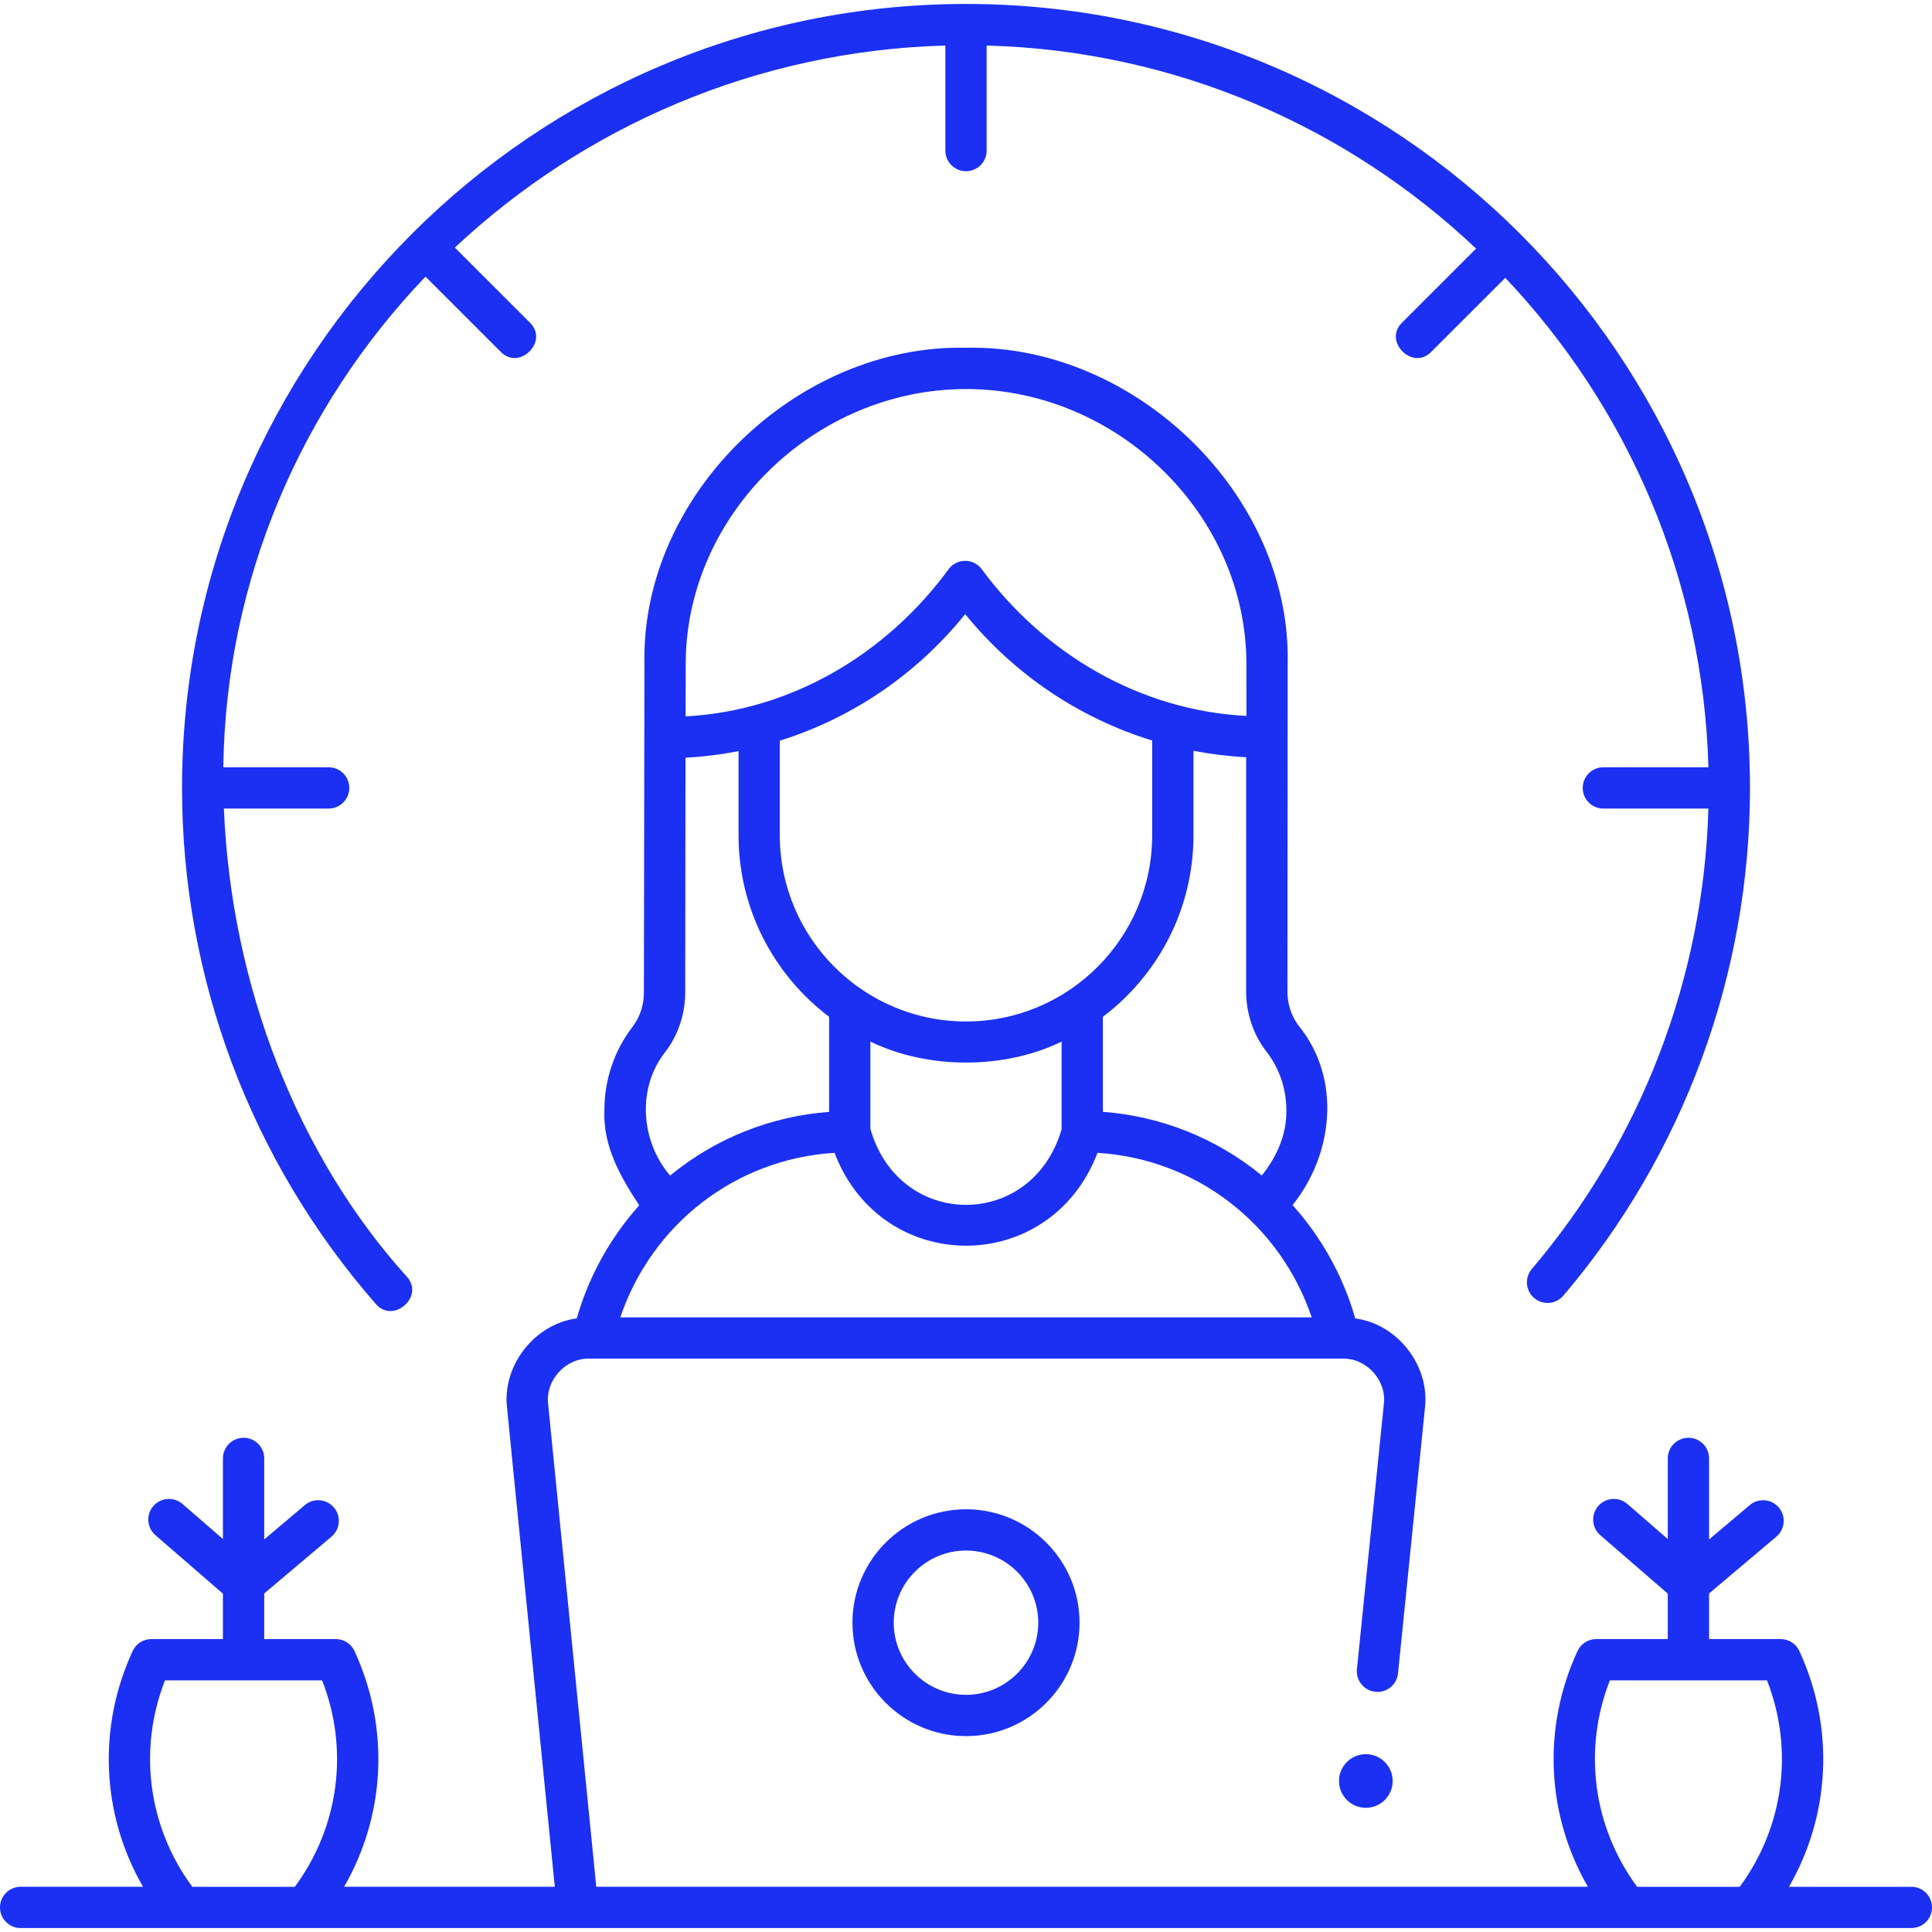
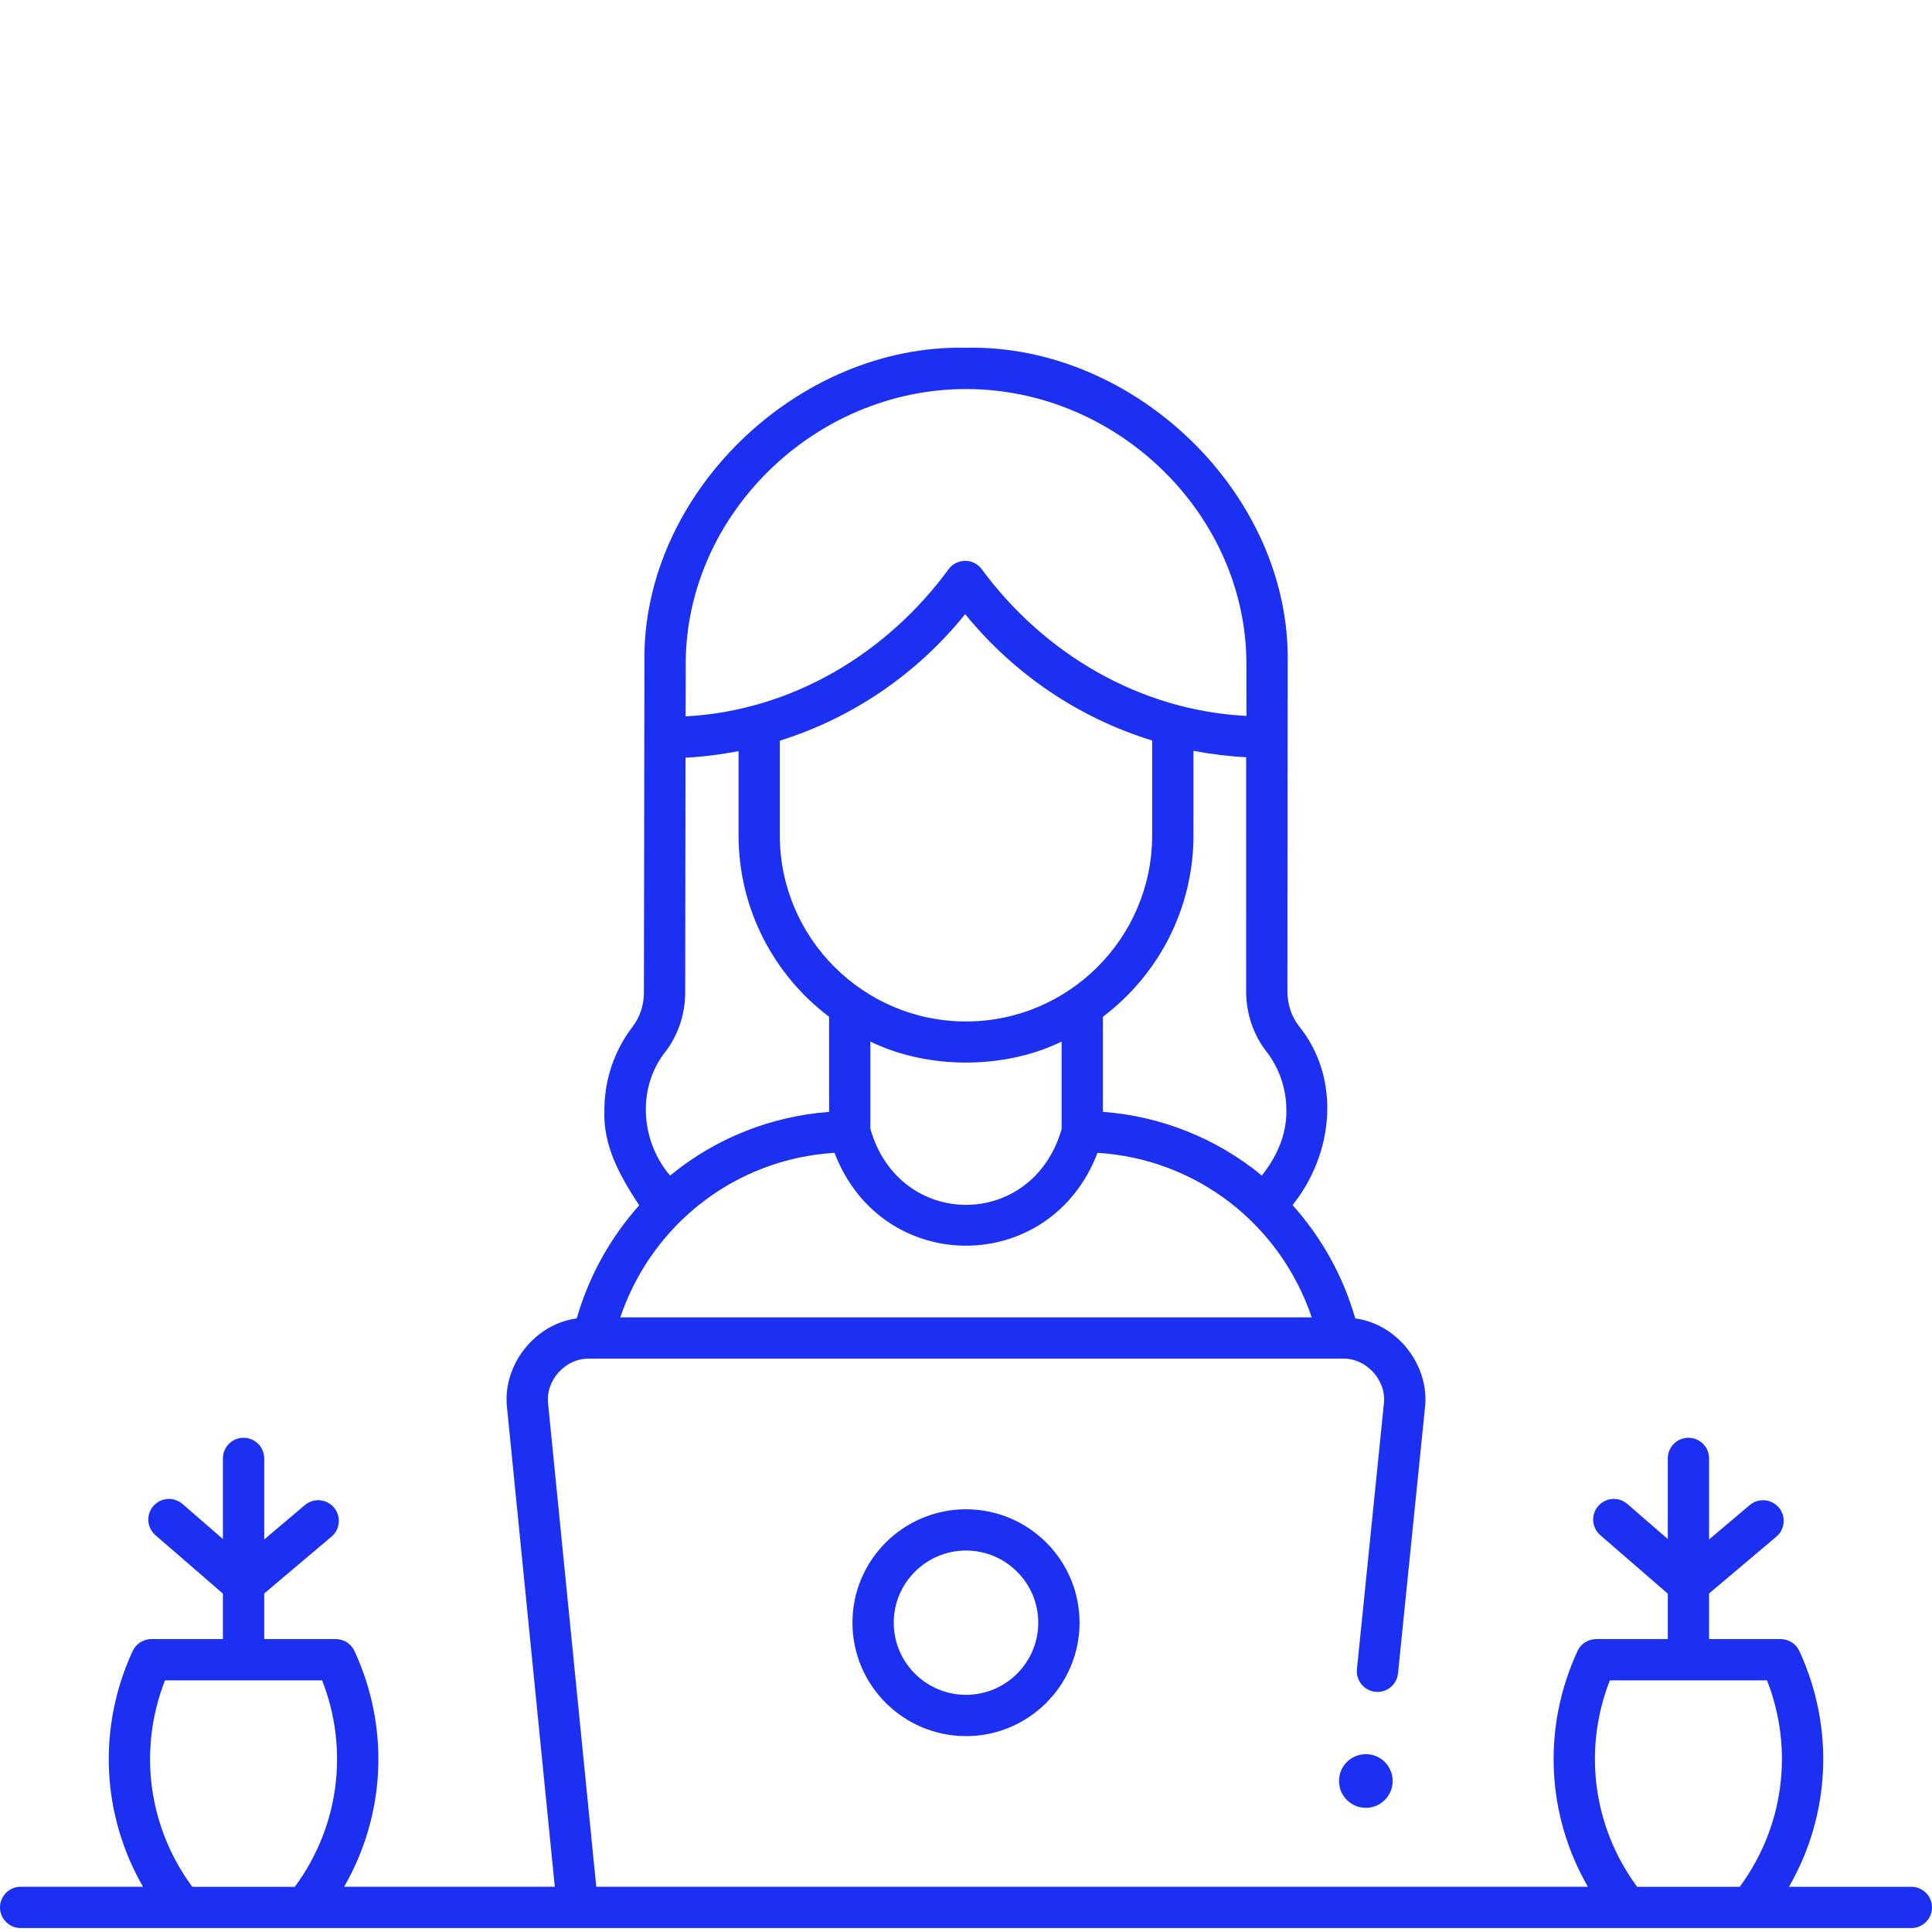
<svg xmlns="http://www.w3.org/2000/svg" width="70" height="70" viewBox="0 0 70 70" fill="none">
  <g clip-path="url(#clip0_4064_313)">
    <path d="M49.487 65.501C50.024 65.501 50.459 65.066 50.459 64.529C50.459 63.992 50.024 63.557 49.487 63.557C48.95 63.557 48.515 63.992 48.515 64.529C48.515 65.066 48.95 65.501 49.487 65.501Z" fill="#1B30F3" />
    <path d="M35 62.903C32.731 62.903 30.886 61.059 30.886 58.793C30.886 56.527 32.731 54.684 35 54.684C37.268 54.684 39.114 56.527 39.114 58.793C39.114 61.059 37.268 62.903 35 62.903ZM35 56.179C33.556 56.179 32.382 57.352 32.382 58.793C32.382 60.235 33.556 61.407 35 61.407C36.443 61.407 37.618 60.235 37.618 58.793C37.618 57.352 36.443 56.179 35 56.179Z" fill="#1B30F3" />
    <path d="M69.252 68.362H64.818C66.315 65.766 66.48 62.61 65.195 59.822C65.073 59.557 64.808 59.387 64.516 59.387H61.923V57.734L64.362 55.675C64.677 55.409 64.717 54.937 64.451 54.621C64.184 54.306 63.712 54.266 63.397 54.532L61.923 55.777V52.841C61.923 52.428 61.588 52.093 61.175 52.093C60.762 52.093 60.427 52.428 60.427 52.841V55.762L58.961 54.491C58.649 54.221 58.177 54.255 57.906 54.567C57.636 54.879 57.669 55.352 57.982 55.622L60.427 57.741V59.387H57.834C57.542 59.387 57.277 59.557 57.155 59.822C55.87 62.61 56.035 65.766 57.532 68.361H21.604L19.86 50.87C19.754 50.016 20.489 49.205 21.349 49.226H48.651C49.512 49.205 50.247 50.018 50.139 50.873L49.164 60.477C49.123 60.888 49.422 61.255 49.833 61.297C50.245 61.34 50.611 61.039 50.653 60.628L51.627 51.024C51.814 49.484 50.637 47.97 49.103 47.769C48.669 46.247 47.887 44.838 46.832 43.663C48.314 41.815 48.607 39.083 47.06 37.173C46.793 36.828 46.646 36.386 46.646 35.926L46.655 24.052C46.787 17.916 41.109 12.464 35.002 12.6C28.903 12.464 23.23 17.903 23.349 24.031L23.33 35.957C23.33 36.412 23.186 36.852 22.923 37.195C22.252 38.072 21.898 39.12 21.898 40.228C21.847 41.534 22.473 42.623 23.16 43.671C22.11 44.844 21.331 46.25 20.897 47.768C19.365 47.969 18.189 49.48 18.372 51.018L20.101 68.361H12.468C13.965 65.765 14.13 62.609 12.845 59.822C12.723 59.556 12.457 59.387 12.166 59.387H9.573V57.734L12.011 55.675C12.327 55.408 12.367 54.937 12.1 54.621C11.834 54.305 11.362 54.265 11.046 54.532L9.573 55.777V52.841C9.573 52.428 9.238 52.093 8.825 52.093C8.412 52.093 8.077 52.428 8.077 52.841V55.762L6.611 54.491C6.299 54.221 5.826 54.255 5.556 54.567C5.285 54.879 5.319 55.352 5.631 55.622L8.077 57.741V59.387H5.484C5.192 59.387 4.927 59.557 4.805 59.822C3.52 62.61 3.685 65.766 5.182 68.361H0.748C0.335 68.361 0 68.696 0 69.109C0 69.522 0.335 69.857 0.748 69.857H69.252C69.665 69.857 70 69.522 70 69.109C70 68.696 69.665 68.362 69.252 68.362ZM46.607 40.228C46.622 41.115 46.258 41.91 45.718 42.593C45.703 42.581 45.688 42.567 45.673 42.555C44.046 41.229 42.041 40.438 39.96 40.284V36.84C41.952 35.335 43.242 32.947 43.242 30.264V27.204C43.868 27.323 44.505 27.402 45.151 27.436L45.15 35.926C45.15 36.715 45.409 37.483 45.877 38.089C46.354 38.705 46.607 39.445 46.607 40.228ZM35 37.01C31.28 37.01 28.254 33.983 28.254 30.264V26.836C30.862 26.021 33.204 24.442 34.97 22.252L34.975 22.258C36.764 24.452 39.12 26.023 41.745 26.831V30.264C41.746 33.983 38.719 37.01 35 37.01ZM38.464 37.739V40.912C37.409 44.571 32.585 44.569 31.536 40.904V37.739C33.617 38.752 36.383 38.752 38.464 37.739ZM24.845 24.035C24.859 18.647 29.51 14.096 35.002 14.096C40.504 14.096 45.156 18.656 45.16 24.053L45.161 25.939C41.318 25.744 37.834 23.707 35.55 20.596C35.408 20.422 35.195 20.32 34.97 20.32C34.745 20.32 34.532 20.422 34.39 20.596C32.126 23.698 28.669 25.753 24.84 25.956L24.845 24.035ZM24.111 38.104C24.572 37.502 24.826 36.739 24.826 35.958L24.837 27.453C25.487 27.418 26.129 27.337 26.759 27.215V30.264C26.759 32.947 28.049 35.335 30.04 36.84V40.286C27.959 40.44 25.954 41.229 24.327 42.555C24.311 42.568 24.296 42.582 24.28 42.595C23.21 41.347 23.07 39.414 24.111 38.104ZM30.236 41.769C31.949 46.255 38.053 46.256 39.765 41.769C43.338 41.99 46.376 44.34 47.526 47.73H22.474C23.625 44.34 26.663 41.989 30.236 41.769ZM10.683 68.362H6.966C5.365 66.189 4.997 63.39 5.978 60.883L11.671 60.883C12.653 63.39 12.285 66.189 10.683 68.362ZM58.328 60.883L64.022 60.883C65.003 63.391 64.635 66.189 63.034 68.362H59.316C57.715 66.189 57.347 63.39 58.328 60.883Z" fill="#1B30F3" />
-     <path d="M35 0.143C19.337 0.143 6.595 12.885 6.595 28.548C6.595 35.43 9.088 42.069 13.615 47.243C14.244 47.985 15.395 46.972 14.741 46.258C10.8 41.895 8.376 35.734 8.112 29.296H11.907C12.32 29.296 12.655 28.961 12.655 28.548C12.655 28.135 12.32 27.8 11.907 27.8H8.091C8.184 20.924 10.963 14.682 15.417 10.022L18.142 12.747C18.818 13.444 19.896 12.366 19.2 11.69L16.48 8.971C21.158 4.587 27.413 1.837 34.252 1.65V5.455C34.252 5.868 34.587 6.203 35 6.203C35.413 6.203 35.748 5.868 35.748 5.455V1.649C42.604 1.837 48.827 4.602 53.482 9.008L50.8 11.69C50.104 12.366 51.182 13.444 51.858 12.747L54.54 10.066C58.946 14.721 61.711 20.944 61.899 27.8H58.093C57.68 27.8 57.345 28.135 57.345 28.548C57.345 28.961 57.68 29.296 58.093 29.296H61.898C61.727 35.414 59.472 41.311 55.502 45.976C55.234 46.291 55.272 46.763 55.587 47.03C55.901 47.298 56.373 47.26 56.641 46.946C61.003 41.82 63.405 35.287 63.405 28.548C63.405 12.885 50.663 0.143 35 0.143Z" fill="#1B30F3" />
  </g>
  <defs>
    <clipPath id="clip0_4064_313">
      <rect width="70" height="70" fill="white" />
    </clipPath>
  </defs>
</svg>